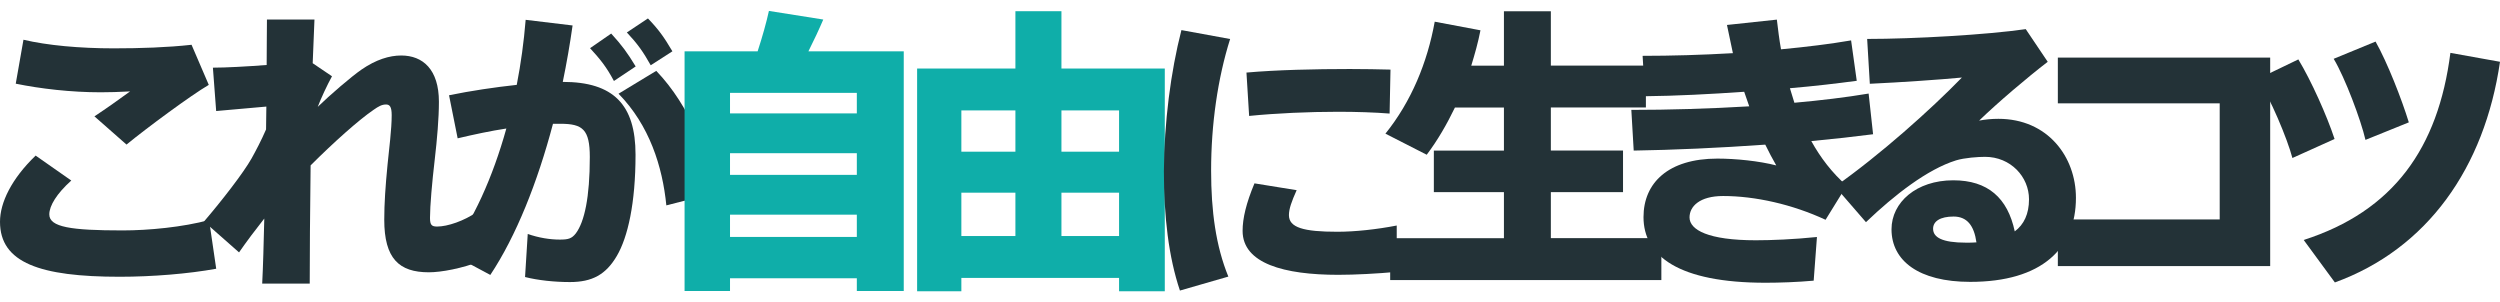
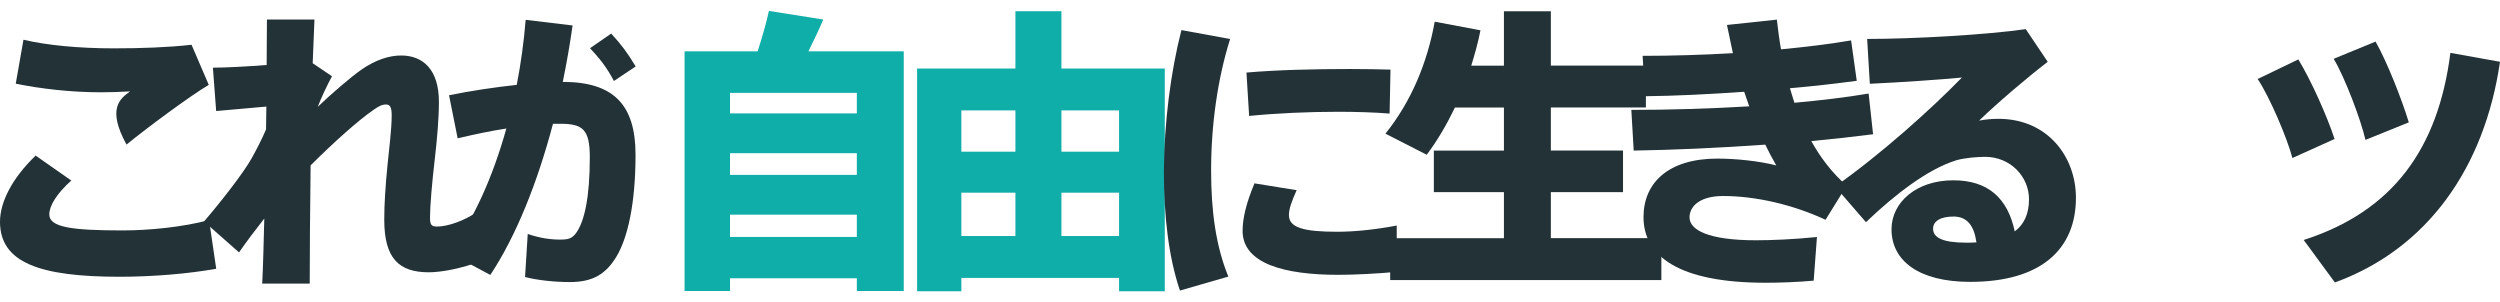
<svg xmlns="http://www.w3.org/2000/svg" width="182" height="22" viewBox="0 0 182 22" fill="none">
  <g id="Group 624903">
-     <path id="Vector" d="M15.74 19.564C13.729 19.932 11.091 20.148 8.713 20.148C2.919 20.148 0 19.132 0 16.148C0 14.743 0.843 13.013 2.595 11.327L5.189 13.143C4.13 14.094 3.589 14.981 3.589 15.608C3.589 16.537 5.167 16.775 8.929 16.775C10.81 16.775 13.318 16.537 15.221 16.018L15.74 19.564ZM7.329 6.719C5.167 6.719 2.94 6.46 1.146 6.092L1.708 2.893C3.438 3.303 5.794 3.52 8.281 3.52C10.205 3.52 12.194 3.455 13.945 3.26L15.199 6.179C13.902 6.936 10.659 9.335 9.21 10.525L6.875 8.471C7.762 7.887 8.756 7.173 9.47 6.655C8.778 6.698 7.848 6.719 7.329 6.719Z" fill="#233237" />
+     <path id="Vector" d="M15.74 19.564C13.729 19.932 11.091 20.148 8.713 20.148C2.919 20.148 0 19.132 0 16.148C0 14.743 0.843 13.013 2.595 11.327L5.189 13.143C4.13 14.094 3.589 14.981 3.589 15.608C3.589 16.537 5.167 16.775 8.929 16.775C10.81 16.775 13.318 16.537 15.221 16.018L15.74 19.564ZM7.329 6.719C5.167 6.719 2.94 6.46 1.146 6.092L1.708 2.893C3.438 3.303 5.794 3.52 8.281 3.52C10.205 3.52 12.194 3.455 13.945 3.26L15.199 6.179C13.902 6.936 10.659 9.335 9.21 10.525C7.762 7.887 8.756 7.173 9.47 6.655C8.778 6.698 7.848 6.719 7.329 6.719Z" fill="#233237" />
    <path id="Vector_2" d="M35.023 19.001C33.639 19.542 32.126 19.823 31.218 19.823C29.055 19.823 27.974 18.828 27.974 15.996C27.974 14.807 28.061 13.553 28.212 11.996C28.32 10.894 28.515 9.423 28.515 8.386C28.515 7.759 28.364 7.607 28.104 7.607C27.802 7.607 27.564 7.737 27.196 7.996C26.115 8.732 24.277 10.375 22.613 12.04C22.569 15.391 22.548 18.634 22.548 20.644H19.088C19.153 19.39 19.196 17.747 19.24 15.91C18.591 16.731 17.942 17.596 17.402 18.374L14.851 16.126C16.148 14.612 17.726 12.58 18.31 11.542C18.634 10.959 19.023 10.223 19.369 9.423C19.369 8.861 19.391 8.299 19.391 7.759L15.737 8.083L15.499 4.926C16.451 4.926 17.986 4.84 19.413 4.732C19.413 3.435 19.434 2.31 19.434 1.424H22.893L22.764 4.602L24.169 5.553C23.823 6.18 23.369 7.153 23.131 7.78C23.996 6.937 25.575 5.575 26.331 5.056C27.369 4.343 28.342 4.04 29.207 4.04C30.785 4.04 31.953 5.056 31.953 7.413C31.953 8.602 31.823 10.115 31.65 11.607C31.455 13.272 31.304 14.98 31.304 15.866C31.304 16.385 31.434 16.493 31.823 16.493C32.58 16.493 33.79 16.082 34.72 15.434L35.023 19.001Z" fill="#233237" />
    <path id="Vector_3" d="M84.797 4.989V21.204H81.468V20.232H69.987V21.204H66.766V4.989H73.922V0.816H77.273V4.989H84.797ZM69.987 8.038V11.043H73.922V8.038H69.987ZM69.987 17.183H73.922V14.027H69.987V17.183ZM77.273 8.038V11.043H81.468V8.038H77.273ZM81.468 17.183V14.027H77.273V17.183H81.468Z" fill="#0FAEA9" />
    <path id="Vector_4" d="M89.553 2.84C88.645 5.716 88.169 9.067 88.169 12.418C88.169 15.38 88.515 17.91 89.423 20.136L85.899 21.153C85.077 18.709 84.731 15.769 84.731 12.461C84.753 8.915 85.229 5.218 86.007 2.191L89.553 2.84ZM101.682 16.418V19.791C100.277 19.92 98.655 20.007 97.423 20.007C93.488 20.007 90.461 19.185 90.461 16.807C90.461 15.899 90.72 14.796 91.326 13.348L94.396 13.845C94.028 14.666 93.834 15.207 93.834 15.661C93.834 16.569 94.893 16.872 97.358 16.872C98.655 16.872 100.234 16.699 101.682 16.418ZM90.937 8.44L90.742 5.283C92.926 5.089 95.736 5.024 98.266 5.024C99.326 5.024 100.363 5.045 101.228 5.067L101.163 8.267C100.061 8.18 98.742 8.137 97.401 8.137C95.282 8.137 92.882 8.245 90.937 8.44Z" fill="#233237" />
    <path id="Vector_5" d="M120.947 17.34V20.389H101.205V17.34H109.486V13.989H104.384V10.963H109.486V7.828H105.919C105.335 9.038 104.665 10.206 103.865 11.265L100.859 9.73C102.74 7.395 103.908 4.563 104.448 1.579L107.778 2.206C107.605 3.093 107.367 3.936 107.108 4.779H109.486V0.82H112.902V4.777H119.821V7.825H112.902V10.96H118.156V13.987H112.902V17.338H120.945L120.947 17.34Z" fill="#233237" />
    <path id="Vector_6" d="M134.436 13.514L132.901 16C130.479 14.876 127.777 14.27 125.442 14.27C123.734 14.27 122.998 15.027 122.998 15.827C122.998 16.735 124.361 17.492 127.82 17.492C128.966 17.492 130.587 17.427 132.274 17.254L132.036 20.432C130.847 20.54 129.528 20.584 128.533 20.584C122.198 20.584 119.647 18.638 119.647 15.805C119.647 13.319 121.442 11.546 125.031 11.546C126.35 11.546 128.058 11.719 129.312 12.043C129.052 11.589 128.771 11.07 128.512 10.53C125.182 10.768 121.766 10.919 118.934 10.962L118.761 8C121.485 8 124.447 7.914 127.344 7.741L126.977 6.682C124.512 6.854 121.982 6.984 119.755 7.006L119.582 4.065C121.658 4.065 123.907 4.001 126.155 3.871L125.723 1.817L129.355 1.428C129.441 2.141 129.528 2.876 129.658 3.59C131.495 3.417 133.247 3.201 134.76 2.941L135.171 5.882C133.722 6.076 132.079 6.271 130.306 6.422L130.631 7.481C132.533 7.309 134.371 7.092 136.036 6.811L136.36 9.773C135.02 9.946 133.485 10.119 131.863 10.271C132.533 11.481 133.376 12.584 134.436 13.514Z" fill="#233237" />
    <path id="Vector_7" d="M151.128 14.402C151.128 18.077 148.663 20.52 143.431 20.52C139.691 20.52 137.702 18.985 137.702 16.693C137.702 14.726 139.518 13.126 142.199 13.126C144.707 13.126 146.155 14.402 146.674 16.845C147.345 16.347 147.712 15.569 147.712 14.51C147.712 12.867 146.372 11.418 144.512 11.418C144.015 11.418 143.02 11.483 142.393 11.677C140.318 12.326 137.918 14.185 135.842 16.174L133.594 13.58C136.88 11.267 140.556 7.98 142.826 5.645C141.226 5.797 138.437 5.991 136.123 6.099L135.929 2.835C139.323 2.835 144.642 2.532 147.474 2.121L149.074 4.499C147.582 5.645 145.442 7.461 144.08 8.78C144.534 8.694 144.988 8.65 145.485 8.65C149.074 8.65 151.128 11.418 151.128 14.402ZM143.885 17.645C143.712 16.412 143.193 15.764 142.22 15.764C141.248 15.764 140.729 16.11 140.729 16.65C140.729 17.277 141.377 17.666 143.129 17.666C143.388 17.666 143.647 17.666 143.885 17.645Z" fill="#233237" />
-     <path id="Vector_8" d="M165.269 4.193V19.371H149.811V15.976H161.594V7.523H149.811V4.193H165.269Z" fill="#233237" />
    <path id="Vector_9" d="M169.957 10.119L166.887 11.503C166.52 10.097 165.244 7.07 164.357 5.752L167.319 4.325C168.249 5.86 169.395 8.411 169.957 10.119ZM182 4.498C180.876 12.216 176.703 18.118 169.979 20.562L167.709 17.47C174.238 15.373 177.503 10.789 178.389 3.849L182 4.498ZM172.206 10.184C171.881 8.757 170.714 5.643 169.892 4.281L172.941 3.027C173.806 4.562 174.844 7.222 175.362 8.908L172.206 10.184Z" fill="#233237" />
    <path id="Vector_10" d="M46.267 11.259C46.267 14.805 45.705 17.27 44.905 18.632C44.105 19.994 43.111 20.534 41.489 20.534C40.343 20.534 39.154 20.404 38.224 20.167L38.419 17.032C39.219 17.313 40.041 17.442 40.754 17.442C41.359 17.442 41.619 17.378 41.922 16.988C42.549 16.145 42.938 14.372 42.938 11.432C42.938 9.421 42.419 9.011 40.797 9.011H40.257C39.133 13.27 37.576 17.183 35.695 20.015L32.668 18.394C34.441 16.102 35.868 12.924 36.862 9.356C35.717 9.529 34.506 9.789 33.317 10.07L32.69 6.935C34.268 6.611 36.019 6.351 37.619 6.178C37.922 4.622 38.138 3.043 38.268 1.443L41.684 1.854C41.489 3.238 41.251 4.6 40.97 5.962C44.667 5.962 46.267 7.627 46.267 11.259Z" fill="#233237" />
-     <path id="Vector_11" d="M47.775 5.158C50.261 7.753 51.624 11.406 51.883 14.088L48.51 14.952C48.229 12.12 47.278 9.115 45.029 6.823L47.775 5.158Z" fill="#233237" />
    <path id="Vector_12" d="M42.956 3.507L44.495 2.443C45.278 3.304 45.661 3.821 46.277 4.837L44.694 5.896C44.145 4.863 43.7 4.32 42.956 3.507Z" fill="#233237" />
-     <path id="Vector_13" d="M45.635 2.362L47.17 1.342C47.957 2.159 48.337 2.697 48.951 3.735L47.373 4.751C46.82 3.761 46.4 3.177 45.635 2.362Z" fill="#233237" />
    <path id="Vector_14" d="M65.793 3.735V21.185H62.377V20.256H53.145V21.185H49.837V3.735H55.156C55.502 2.676 55.804 1.595 55.977 0.795L59.934 1.422C59.631 2.135 59.264 2.914 58.853 3.735H65.793ZM53.145 6.762V8.254H62.377V6.762H53.145ZM53.145 11.151V12.729H62.377V11.151H53.145ZM62.377 17.248V15.627H53.145V17.248H62.377Z" fill="#0FAEA9" />
  </g>
</svg>